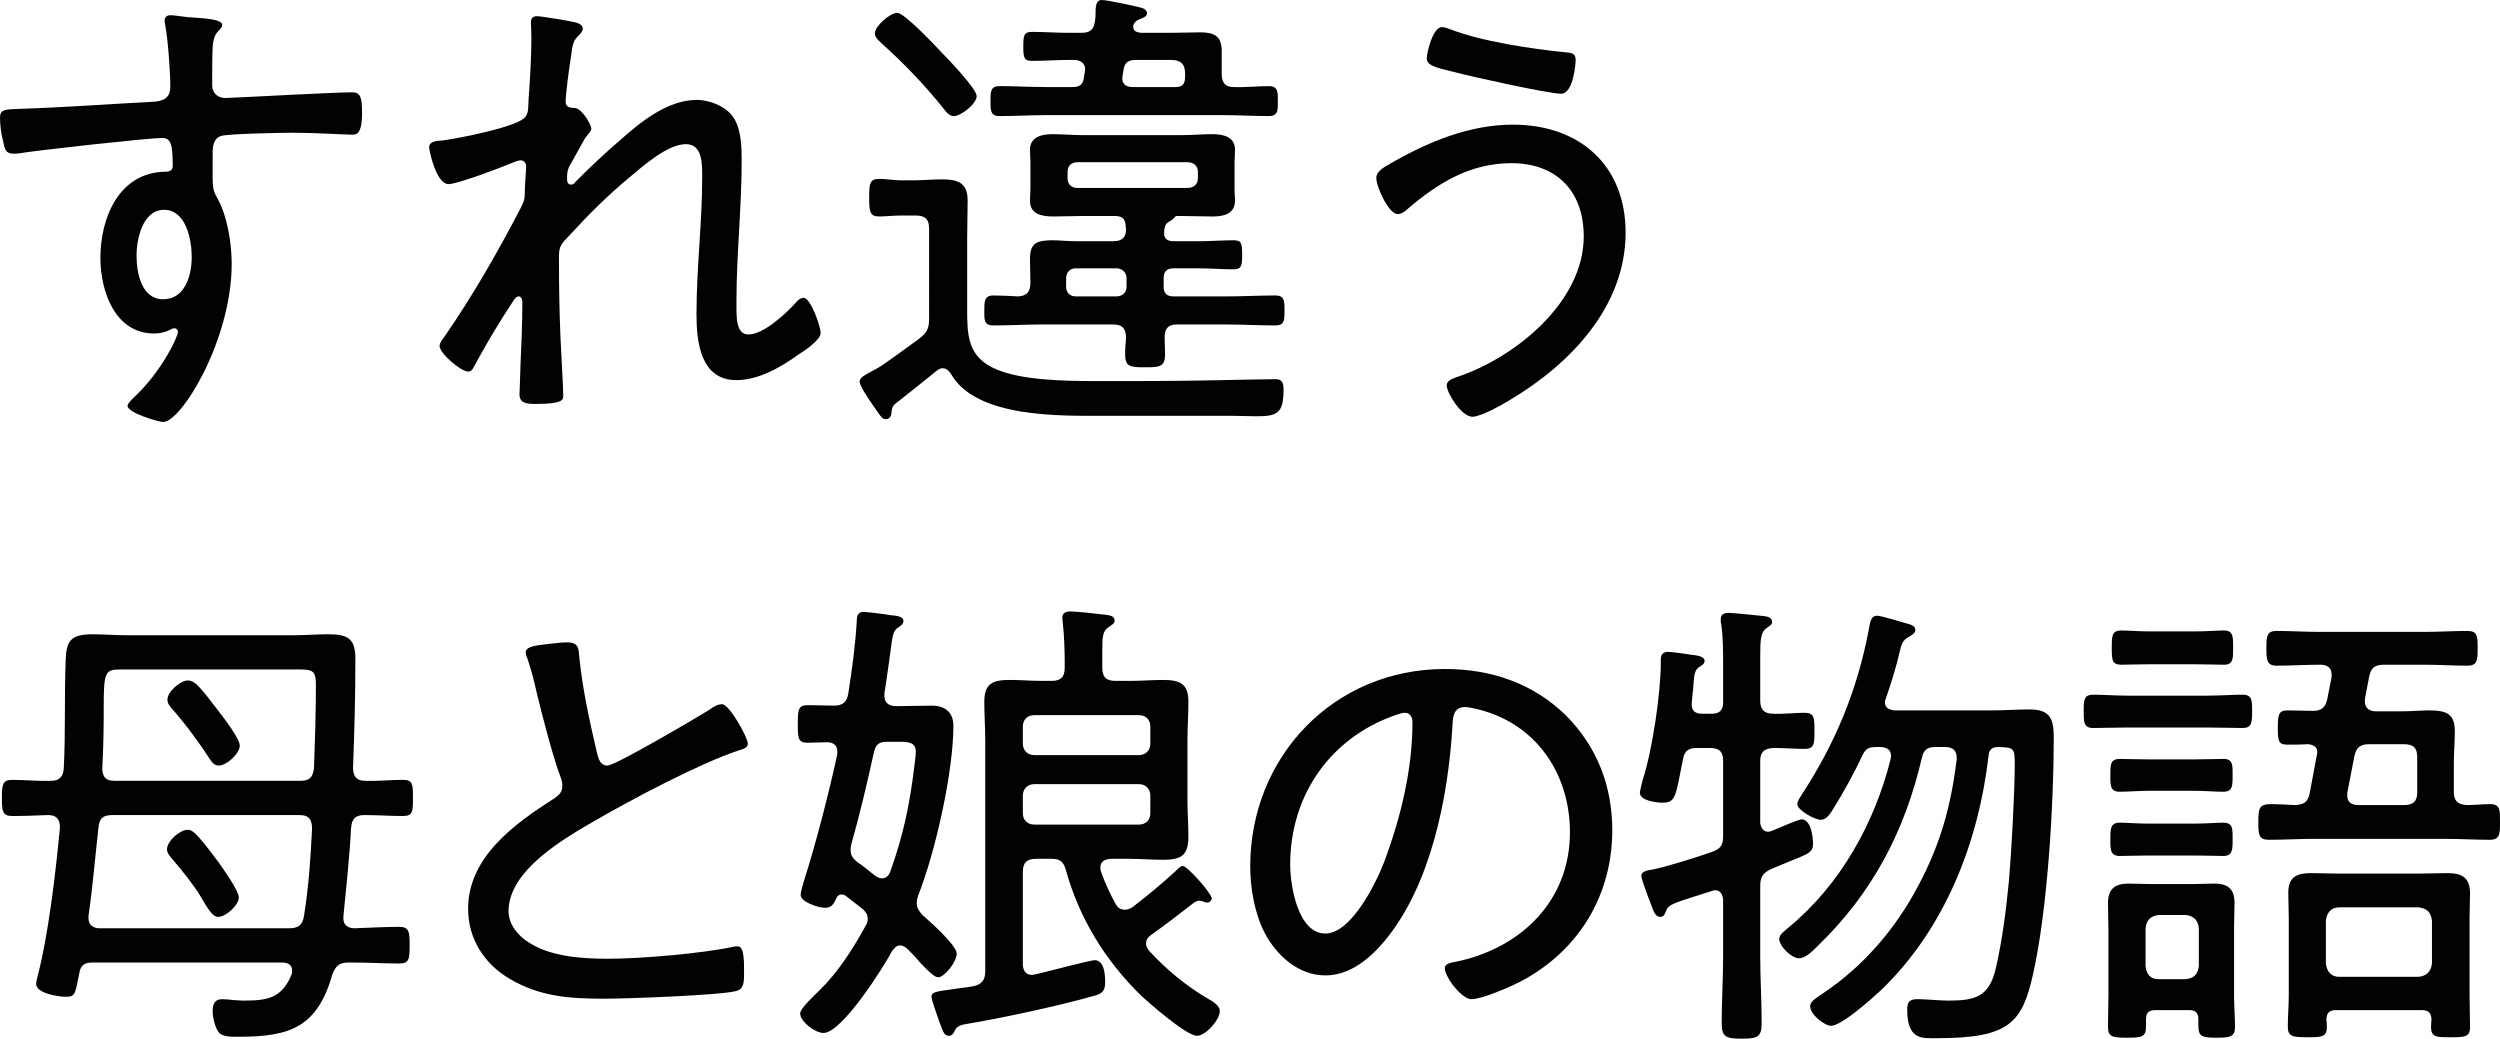
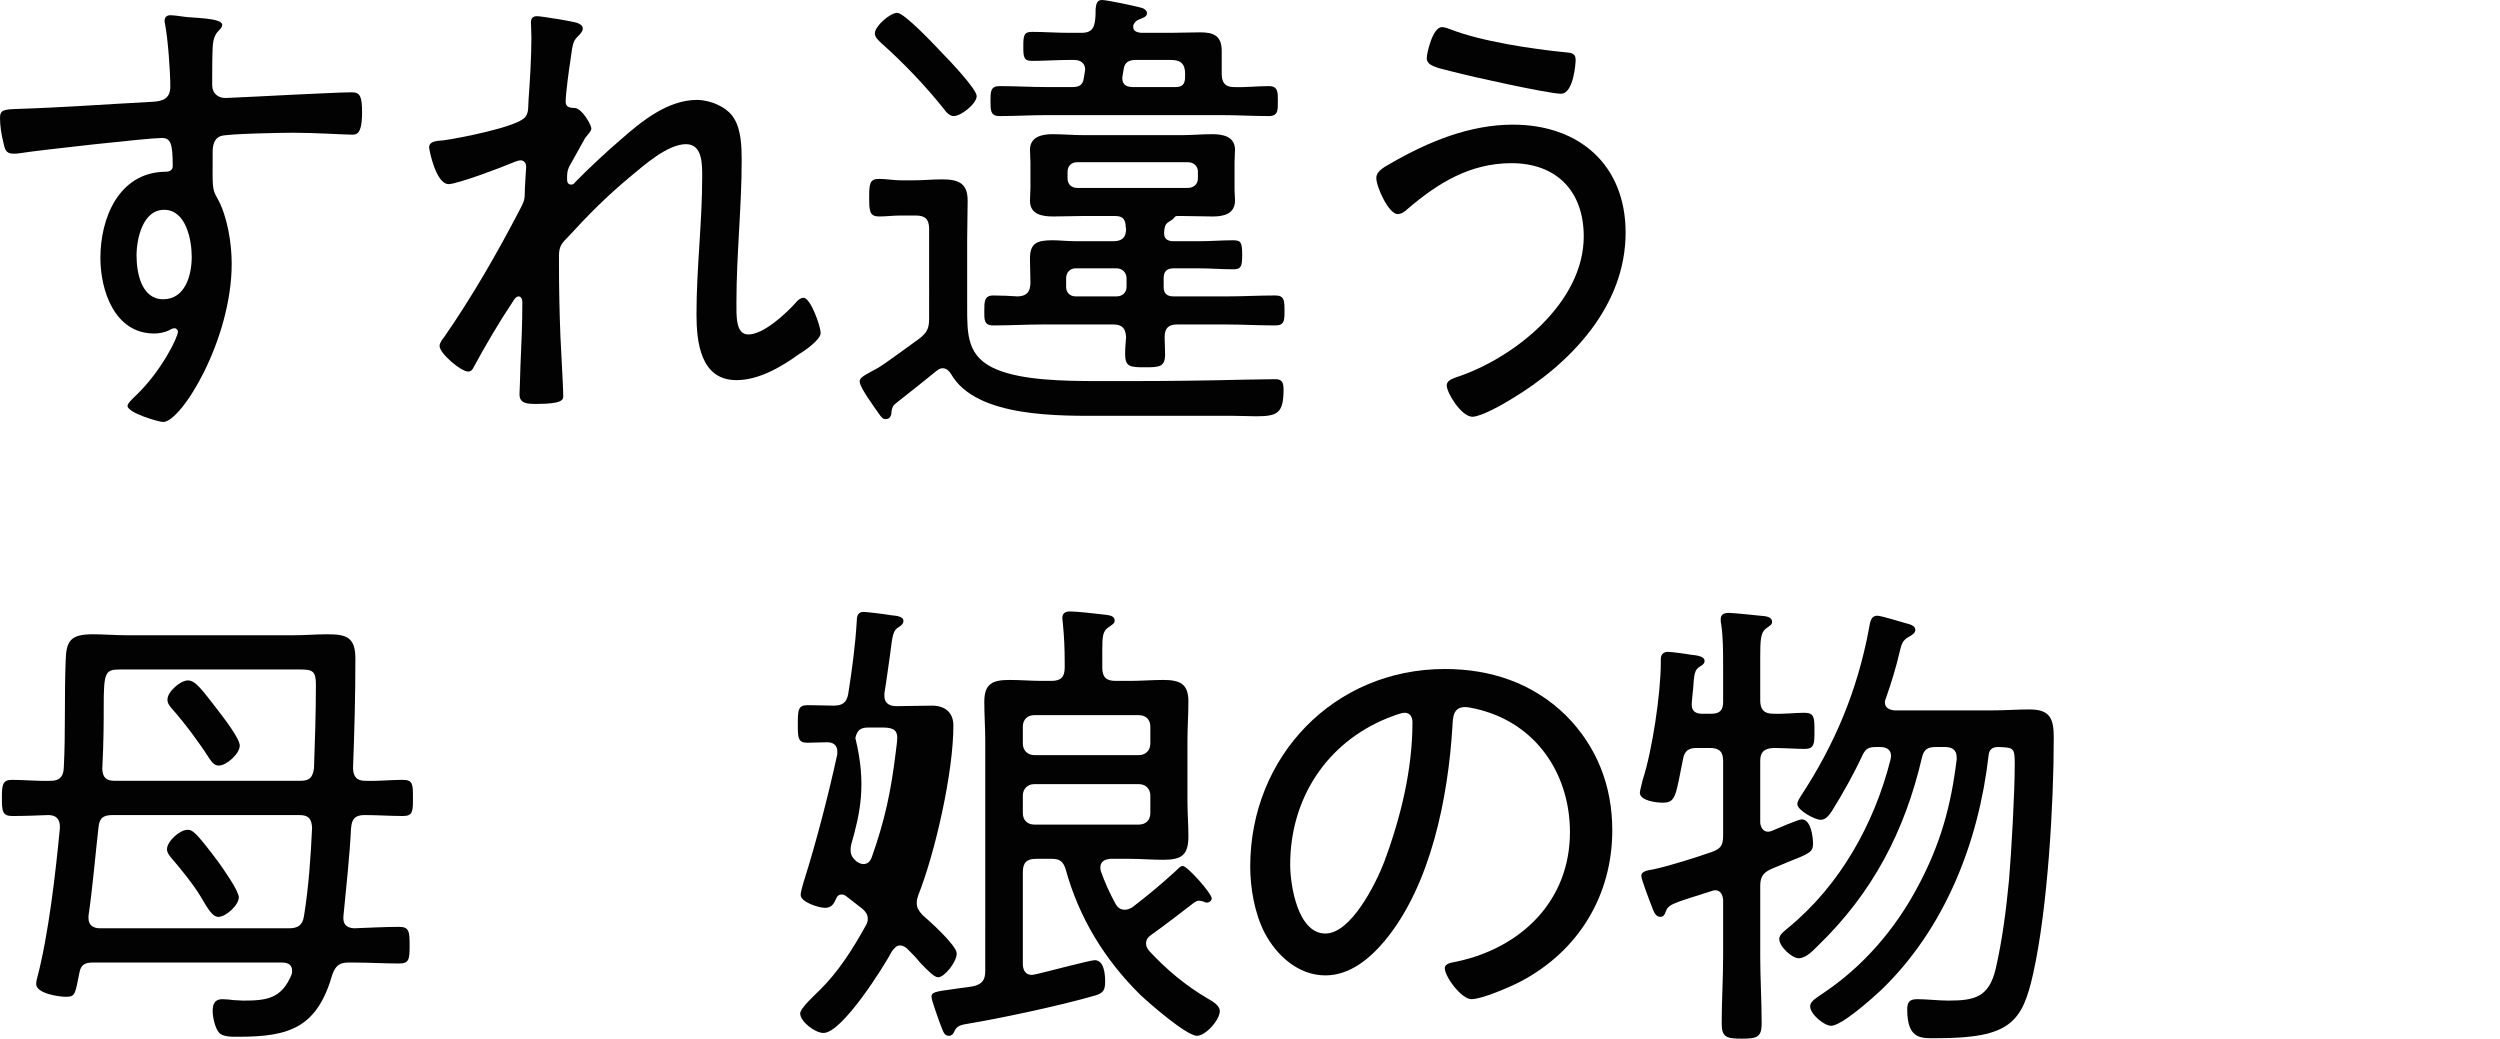
<svg xmlns="http://www.w3.org/2000/svg" version="1.1" id="レイヤー_1" x="0px" y="0px" width="672.647px" height="279.462px" viewBox="0 0 672.647 279.462" style="enable-background:new 0 0 672.647 279.462;" xml:space="preserve">
  <style type="text/css">
	.st0{enable-background:new    ;}
	.st1{fill:#020202;}
</style>
  <g class="st0">
    <path class="st1" d="M49.41,4.48c2.048,0.384,10.369,0.256,10.369,2.176c0,0.64-0.384,1.024-0.768,1.408   c-0.768,0.768-1.664,1.792-1.792,4.736c-0.128,2.688-0.128,6.4-0.128,9.216v0.896c0,2.048,1.408,3.457,3.584,3.457   c0.896,0,15.745-0.769,18.305-0.896c3.712-0.128,12.417-0.64,15.745-0.64c2.304,0,2.688,1.408,2.688,5.504   c0,6.145-1.664,5.889-2.944,5.889c-1.792,0-9.729-0.513-15.617-0.513c-2.816,0-17.793,0.256-19.457,0.896   c-1.664,0.512-2.176,2.432-2.176,4.096c0,9.729-0.256,9.984,1.28,12.673c2.688,4.736,3.84,12.161,3.84,17.537   c0,20.608-13.569,42.626-18.433,42.626c-1.152,0-9.6-2.433-9.6-4.353c0-0.768,2.048-2.56,2.688-3.2   c6.528-6.4,10.88-15.232,10.88-16.769c0-0.384-0.384-0.896-0.896-0.896s-1.024,0.257-1.408,0.513   c-1.28,0.64-2.816,0.896-4.096,0.896c-10.625,0-14.464-11.521-14.464-20.353c0-10.625,4.864-22.785,17.153-23.169   c0.512,0,2.304,0.128,2.304-1.536c0-6.017-0.512-7.553-2.944-7.553c-3.584,0-33.538,3.328-38.146,4.097   c-0.64,0.128-1.28,0.128-1.792,0.128c-2.176,0-2.304-1.408-2.688-3.072C0.384,36.354,0,33.793,0,31.746   c0-2.176,1.024-2.305,4.608-2.433c12.161-0.384,24.193-1.279,36.354-1.92c2.688-0.128,4.864-0.768,4.864-4.096   c0-4.097-0.64-12.801-1.408-16.769c-0.128-0.384-0.128-0.64-0.128-1.024c0-0.896,0.64-1.408,1.536-1.408   C46.594,4.096,48.642,4.352,49.41,4.48z M36.738,68.739c0,4.608,1.28,11.777,7.168,11.777c6.017,0,7.681-6.656,7.681-11.393   c0-4.608-1.536-12.673-7.424-12.673C38.402,56.451,36.738,64.259,36.738,68.739z" />
    <path class="st1" d="M155.267,6.145c0.641,0.256,1.536,0.64,1.536,1.536c0,0.64-0.512,1.28-1.024,1.792   c-1.407,1.408-1.664,1.664-2.304,6.784c-0.384,2.432-1.28,8.96-1.28,11.136c0,1.408,1.152,1.664,2.433,1.664   c2.048,0.128,4.479,4.608,4.479,5.505c0,0.768-0.896,1.536-1.664,2.56l-4.352,7.809c-0.513,1.152-0.513,2.048-0.513,3.2   c0,0.768,0.129,1.536,1.152,1.536c0.384,0,0.769-0.256,1.024-0.641c2.816-2.943,8.832-8.576,12.032-11.264   c5.633-4.992,12.801-10.881,20.737-10.881c3.584,0,8.192,1.92,9.984,4.992c1.92,3.072,2.048,7.681,2.048,11.265   c0,12.673-1.408,25.345-1.408,38.018c0,3.84-0.256,8.832,3.2,8.832c4.097,0,9.984-5.504,12.673-8.448   c0.512-0.64,1.28-1.408,2.176-1.408c1.92,0,4.608,7.681,4.608,9.473s-4.224,4.736-5.76,5.633c-4.736,3.456-10.881,7.04-16.897,7.04   c-9.729,0-10.752-10.368-10.752-17.793c0-12.288,1.536-24.577,1.536-36.865c0-3.328,0.128-8.833-4.353-8.833   c-4.992,0-11.393,5.761-15.104,8.833c-6.145,5.12-11.137,10.112-16.513,16c-1.664,1.664-2.561,2.561-2.561,5.12v2.177   c0,6.528,0.128,12.929,0.384,19.457c0.128,3.456,0.769,13.824,0.769,16.129c0,1.023-0.128,2.176-7.169,2.176   c-2.304,0-4.608,0-4.608-2.561c0-0.256,0.256-6.4,0.256-7.68c0.256-5.633,0.512-11.393,0.512-17.153   c0-0.64-0.256-1.536-1.024-1.536c-0.64,0-1.28,0.896-1.536,1.408c-3.84,5.761-7.296,11.648-10.625,17.793   c-0.256,0.512-0.64,1.024-1.408,1.024c-1.92,0-7.68-4.864-7.68-6.913c0-0.768,0.768-1.792,1.28-2.432   c7.68-11.137,14.081-22.273,20.353-34.306c0.768-1.536,1.28-2.304,1.28-4.097c0-2.048,0.384-6.656,0.384-7.296   c0-1.024-0.512-1.792-1.536-1.792c-0.64,0-1.792,0.512-2.432,0.768c-2.688,1.152-14.593,5.633-16.897,5.633   c-3.456,0-5.248-9.345-5.248-9.856c0-1.792,2.304-1.792,3.84-1.92c3.84-0.513,19.969-3.585,22.017-6.272   c1.024-1.152,0.768-3.072,0.896-4.608c0.384-5.12,0.769-11.648,0.769-16.769c0-1.792-0.128-3.328-0.128-3.968   c0-1.152,0.384-1.792,1.664-1.792C145.667,4.352,154.115,5.76,155.267,6.145z" />
    <path class="st1" d="M242.305,57.987c-1.92,0-3.84,0.256-5.76,0.256c-2.561,0-2.688-1.408-2.688-4.992   c0-3.84,0.128-5.12,2.688-5.12c1.92,0,3.84,0.384,5.76,0.384h3.585c2.56,0,5.12-0.256,7.552-0.256c4.48,0,6.912,1.024,6.912,5.761   c0,3.456-0.128,6.912-0.128,10.368v18.049c0,7.552-0.128,13.696,8.064,17.024c6.784,2.816,17.665,3.072,26.882,3.072h8.704   c10.368,0,20.609-0.128,30.978-0.384c2.561,0,5.889-0.128,8.32-0.128c1.92,0,2.176,1.152,2.176,2.816   c0,6.399-1.664,7.168-7.424,7.168c-1.792,0-3.969-0.128-6.528-0.128H297.22c-11.904,0-34.562,0.64-41.346-11.265   c-0.513-0.769-1.152-1.536-2.305-1.536c-0.64,0-1.151,0.384-1.664,0.768c-3.584,2.944-7.168,5.761-10.752,8.577   c-0.896,0.64-1.152,1.279-1.28,2.304c0,1.024-0.384,2.048-1.536,2.048c-0.896,0-1.28-0.64-1.92-1.536   c-1.152-1.664-5.12-7.04-5.12-8.576c0-1.152,1.28-1.664,4.992-3.712c1.408-0.769,9.216-6.528,11.009-7.809   c2.176-1.664,2.688-2.816,2.688-5.504V61.571c0-2.56-1.023-3.584-3.584-3.584H242.305z M256.642,31.234   c-1.151,0-2.048-1.024-2.688-1.921c-4.992-6.272-10.753-12.288-16.77-17.665c-0.768-0.768-1.792-1.536-1.792-2.688   c0-1.92,4.097-5.504,6.017-5.504s10.24,8.833,11.904,10.625c1.792,1.792,9.473,9.856,9.473,11.776   C262.787,27.906,258.562,31.234,256.642,31.234z M277.251,76.292c0-2.176-0.128-4.353-0.128-6.656c0-4.225,1.792-4.992,6.144-4.992   c1.664,0,3.841,0.256,6.528,0.256h9.729c2.305,0,3.457-0.896,3.457-3.328c-0.129-0.384-0.129-0.768-0.129-1.152   c-0.256-1.792-1.151-2.304-2.943-2.304h-8.577c-2.56,0-5.248,0.128-7.936,0.128c-2.944,0-6.272-0.512-6.272-4.224   c0-1.152,0.128-2.177,0.128-3.329v-7.04c0-1.023-0.128-2.176-0.128-3.328c0-3.456,3.072-4.224,6.016-4.224   c2.688,0,5.505,0.256,8.192,0.256h26.754c2.688,0,5.376-0.256,8.064-0.256c2.943,0,6.144,0.64,6.144,4.224   c0,1.152-0.128,2.048-0.128,3.328v7.04c0,1.536,0.128,2.177,0.128,3.2c0,3.713-3.071,4.353-6.016,4.353   c-2.816,0-5.505-0.128-8.192-0.128h-1.28c-0.512,0-0.64,0.128-0.896,0.512c-1.279,1.408-2.56,0.769-2.688,3.841   c-0.128,1.792,0.896,2.432,2.56,2.432h6.913c2.943,0,6.016-0.256,9.088-0.256c2.176,0,2.433,0.64,2.433,3.968   c0,3.072-0.257,3.841-2.433,3.841c-3.072,0-6.145-0.256-9.088-0.256h-6.913c-1.792,0-2.688,0.768-2.688,2.688v2.305   c0,1.792,0.896,2.56,2.688,2.56h14.081c4.48,0,8.832-0.256,13.312-0.256c2.433,0,2.433,1.536,2.433,4.097   c0,2.56,0,3.968-2.433,3.968c-4.48,0-8.832-0.256-13.312-0.256h-13.185c-2.305,0-3.328,1.023-3.328,3.456   c0,1.28,0.128,3.072,0.128,4.48c0,3.456-1.408,3.584-5.376,3.584c-4.097,0-5.377-0.128-5.377-3.584c0-1.536,0.128-2.944,0.257-4.48   c-0.129-2.433-1.024-3.456-3.457-3.456H280.58c-4.48,0-8.833,0.256-13.312,0.256c-2.561,0-2.433-1.536-2.433-3.968   c0-2.433,0-4.097,2.433-4.097c2.176,0,4.479,0.128,6.656,0.256C276.355,79.62,277.124,78.467,277.251,76.292z M291.844,19.585   c0-0.256,0.128-0.64,0.128-0.896c0-1.792-1.408-2.56-2.944-2.56h-1.408c-3.328,0-6.656,0.256-9.984,0.256   c-2.176,0-2.304-1.024-2.304-3.84c0-2.944,0.128-3.968,2.304-3.968c3.328,0,6.656,0.256,9.984,0.256h3.328   c2.048,0,3.2-0.64,3.584-2.688c0.256-1.28,0.256-2.561,0.256-3.712C294.917,1.28,295.044,0,296.453,0   c1.407,0,8.576,1.536,10.496,2.048c0.64,0.128,1.664,0.64,1.664,1.536c0,0.896-1.152,1.28-2.176,1.664   c-0.641,0.256-1.024,0.64-1.408,1.28c-0.128,0.256-0.128,0.384-0.128,0.768c0,1.152,1.151,1.408,2.048,1.536h8.064   c2.56,0,5.248-0.128,7.937-0.128c3.584,0,5.76,0.896,5.76,4.992v6.144c0,2.176,0.769,3.584,3.2,3.584   c3.2,0.128,6.4-0.256,9.473-0.256c2.56,0,2.432,1.792,2.432,3.968c0,2.433,0.128,4.097-2.432,4.097   c-4.225,0-8.448-0.257-12.673-0.257h-47.106c-4.224,0-8.448,0.257-12.672,0.257c-2.433,0-2.433-1.536-2.433-4.097   c0-2.432,0-3.968,2.433-3.968c4.224,0,8.448,0.256,12.672,0.256h6.913c1.792,0,2.815-0.512,3.072-2.304L291.844,19.585z    M303.109,74.883c0-1.536-1.152-2.688-2.688-2.688h-11.009c-1.536,0-2.56,1.151-2.56,2.688v2.305c0,1.536,1.023,2.56,2.56,2.56   h11.009c1.536,0,2.688-1.023,2.688-2.56V74.883z M322.309,46.21c0-1.536-1.151-2.561-2.688-2.561h-29.826   c-1.535,0-2.56,1.024-2.56,2.561v1.792c0,1.536,1.024,2.56,2.56,2.56h29.826c1.536,0,2.688-1.023,2.688-2.56V46.21z    M316.293,23.425c1.792,0,2.56-0.768,2.56-2.688c0.128-2.816-0.384-4.608-3.84-4.608h-9.473c-1.792,0-2.944,0.64-3.2,2.432   l-0.256,1.536c0,0.256-0.128,0.64-0.128,0.896c0,1.92,1.28,2.432,2.944,2.432H316.293z" />
    <path class="st1" d="M437.383,62.595c0,19.841-14.848,35.329-30.977,44.93c-2.049,1.28-7.938,4.608-10.24,4.608   c-2.945,0-6.914-6.4-6.914-8.448c0-1.28,1.536-1.792,2.561-2.177c15.617-5.12,34.306-20.097,34.306-37.89   c0-12.16-7.297-19.713-19.457-19.713c-11.137,0-19.841,5.377-27.906,12.289c-0.641,0.64-1.664,1.408-2.688,1.408   c-2.432,0-5.76-7.297-5.76-9.729c0-1.92,2.432-3.072,3.968-3.969c9.984-5.76,21.121-10.368,32.769-10.368   C424.967,33.538,437.383,44.418,437.383,62.595z M390.021,7.809c8.448,3.328,22.145,5.376,31.233,6.272   c1.793,0.128,2.688,0.384,2.688,2.048c0,0.768-0.512,9.088-3.967,9.088c-3.328,0-24.705-4.736-28.93-5.888   c-4.735-1.152-7.168-1.664-7.168-3.712c0-1.152,1.536-8.32,4.097-8.32C388.613,7.296,389.38,7.552,390.021,7.809z" />
  </g>
  <g class="st0">
    <path class="st1" d="M94.468,222.499c-0.384,7.937-1.28,15.873-2.048,23.81c-0.256,2.176,0.64,3.328,2.816,3.456   c3.968-0.128,8.064-0.384,12.161-0.384c2.688,0,2.816,1.279,2.816,4.992c0,3.712-0.128,4.864-2.816,4.864   c-4.096,0-8.192-0.257-12.289-0.257h-1.28c-2.432,0-3.457,0.769-4.353,3.072c-4.096,14.337-11.393,16.897-25.217,16.897   c-1.536,0-4.352,0.128-5.376-1.152s-1.664-4.097-1.664-5.761c0-1.792,0.512-3.199,2.56-3.199c0.768,0,2.304,0.128,3.2,0.256   c0.768,0,1.664,0.128,2.432,0.128c6.4,0,10.368-0.513,13.057-7.041c0.128-0.384,0.128-0.64,0.128-1.023   c0-1.664-1.28-2.177-2.688-2.177H24.96c-2.176,0-3.2,0.641-3.584,2.688c-1.152,5.633-1.024,6.528-3.584,6.528   c-2.048,0-8.064-0.896-8.064-3.456c0-0.512,0.128-1.152,0.256-1.536c3.072-11.648,4.992-28.417,6.145-40.578   c0-2.304-1.024-3.328-3.2-3.328c-3.2,0.128-6.4,0.256-9.601,0.256c-2.688,0-2.816-1.279-2.816-4.864   c0-3.456,0.128-4.864,2.688-4.864c3.456,0,7.04,0.385,10.497,0.257c2.176,0,3.328-1.024,3.456-3.328   c0.512-9.601,0.128-19.201,0.512-28.93c0.128-5.377,1.28-7.169,7.296-7.169c2.944,0,5.889,0.257,8.833,0.257h45.442   c2.944,0,5.888-0.257,8.833-0.257c5.12,0,7.552,0.769,7.552,6.528c0,9.856-0.256,19.714-0.64,29.57   c0.128,2.304,1.024,3.328,3.328,3.328c3.328,0.128,6.656-0.257,10.112-0.257c2.688,0,2.688,1.28,2.688,4.864   c0,3.585,0,4.864-2.688,4.864c-3.456,0-6.912-0.256-10.368-0.256c-2.56,0-3.457,1.152-3.584,3.584V222.499z M23.809,246.437v0.64   c0,1.92,1.408,2.688,3.072,2.688h50.818c2.432,0,3.712-0.769,4.096-3.328c1.28-7.937,1.792-15.745,2.176-23.682   c-0.128-2.56-1.024-3.456-3.456-3.456H30.337c-2.56,0-3.584,0.769-3.84,3.328C25.601,230.563,24.96,238.5,23.809,246.437z    M84.996,184.226c0-3.713-0.896-4.097-4.353-4.097H32.385c-4.096,0-4.48,0.641-4.48,10.113c0,3.84,0,9.216-0.384,16.641   c0.128,2.304,1.024,3.2,3.328,3.2h49.922c2.432,0,3.328-0.769,3.712-3.328C84.739,199.714,84.996,191.394,84.996,184.226z    M58.754,246.692c-1.536,0-2.688-1.92-4.864-5.632c-1.92-3.2-5.376-7.425-7.809-10.241c-0.512-0.64-1.152-1.408-1.152-2.304   c0-2.176,3.456-5.248,5.504-5.248c1.28,0,2.048,0.256,8.448,8.832c1.152,1.664,5.376,7.553,5.376,9.345   C64.258,243.492,60.802,246.692,58.754,246.692z M58.882,205.986c-1.28,0-1.92-1.023-2.56-1.92   c-2.688-4.225-6.785-9.729-10.113-13.44c-0.64-0.769-1.152-1.408-1.152-2.433c0-2.048,3.456-5.12,5.504-5.12   c2.048,0,3.84,2.56,8.192,8.192c1.28,1.664,5.76,7.425,5.76,9.345C64.515,202.786,60.93,205.986,58.882,205.986z" />
-     <path class="st1" d="M147.971,173.217c1.536-0.128,2.944-0.384,4.48-0.384c3.328,0,3.2,1.536,3.456,4.352   c0.896,8.705,2.815,17.153,4.736,25.474c0.384,1.536,0.896,3.328,2.815,3.328c2.049,0,24.321-13.057,27.521-15.104   c0.896-0.64,2.048-1.408,3.328-1.408c1.92,0,6.912,8.961,6.912,10.625c0,1.151-1.536,1.536-2.432,1.792   c-10.497,3.456-28.802,13.185-38.53,18.816c-8.448,4.864-23.425,13.44-23.425,24.449c0,3.584,2.56,6.656,5.504,8.448   c5.889,3.841,14.465,4.353,21.249,4.353c8.833,0,25.218-1.408,33.666-3.2c0.384-0.128,0.896-0.128,1.28-0.128   c1.792,0,1.664,4.48,1.664,7.296c0,2.561-0.128,4.225-2.177,4.736c-4.479,1.152-29.569,2.048-35.457,2.048   c-9.217,0-17.281-0.512-25.474-5.376c-6.784-3.968-11.136-10.752-11.136-18.816c0-13.953,12.544-22.913,23.169-29.697   c1.279-0.896,2.176-1.664,2.176-3.328c0-0.896-0.128-1.408-0.384-2.177c-2.049-5.248-5.12-17.152-6.528-23.041   c-0.769-3.456-1.408-5.889-2.561-9.345c-0.256-0.384-0.384-1.023-0.384-1.408C141.443,173.729,145.027,173.601,147.971,173.217z" />
-     <path class="st1" d="M221.569,277.926c-2.304,0-6.272-3.072-6.272-5.248c0-1.408,3.969-4.992,5.12-6.145   c5.12-4.992,9.089-11.265,12.545-17.537c0.384-0.64,0.512-1.151,0.512-1.792c0-1.151-0.512-1.792-1.28-2.56   c-1.535-1.152-3.071-2.433-4.607-3.584c-0.385-0.257-0.641-0.385-1.152-0.385c-0.769,0-1.28,0.513-1.536,1.28   c-0.64,1.408-1.28,2.305-2.944,2.305s-6.528-1.536-6.528-3.457c0-0.896,0.641-2.943,0.896-3.84c3.2-9.984,6.784-23.938,8.96-34.05   v-0.768c0-1.664-1.151-2.433-2.688-2.433c-1.792,0-3.585,0.128-5.377,0.128c-2.56,0-2.56-1.407-2.56-4.992   c0-3.968,0.128-5.12,2.688-5.12c2.433,0,4.736,0.128,7.041,0.128c2.304,0,3.456-0.896,3.84-3.2   c1.024-6.528,1.92-13.057,2.304-19.713c0-1.28,0.385-2.304,1.793-2.304c0.896,0,6.144,0.64,7.424,0.896   c1.28,0.128,3.328,0.256,3.328,1.536c0,0.769-0.64,1.28-1.28,1.664c-1.536,0.896-1.664,2.177-2.304,7.297   c-0.384,2.432-0.769,5.888-1.536,10.496v0.769c0,1.92,1.408,2.688,3.072,2.688h0.896c2.944,0,5.889-0.128,8.833-0.128   c3.456,0,5.76,1.792,5.76,5.377c0,12.544-4.864,34.049-9.472,45.697c-0.257,0.769-0.385,1.28-0.385,2.049   c0,1.408,0.641,2.176,1.536,3.2c1.92,1.664,9.217,8.192,9.217,10.368c0,2.304-3.328,6.4-4.992,6.4   c-1.024,0-2.688-1.664-4.992-4.097c-0.896-1.151-2.048-2.304-3.328-3.584c-0.641-0.512-1.152-0.896-1.92-0.896   c-1.024,0-1.536,0.768-2.177,1.536C237.698,260.261,226.561,277.926,221.569,277.926z M228.994,227.363   c-0.129,0.513-0.129,0.896-0.129,1.408c0,1.408,0.641,2.176,1.664,3.072c1.793,1.152,3.328,2.561,4.993,3.84   c0.64,0.385,1.151,0.641,1.792,0.641c1.151,0,1.792-0.769,2.176-1.664c3.584-10.113,5.248-17.921,6.528-28.546   c0.128-1.151,0.384-2.688,0.384-3.84c0-2.433-1.792-2.688-4.224-2.688h-3.457c-2.176,0-3.071,0.641-3.584,2.816   C233.217,211.106,231.425,218.787,228.994,227.363z M278.788,231.075c-2.561,0-3.584,1.024-3.584,3.585v24.705   c0,1.536,0.64,2.944,2.432,2.944c0.384,0,1.152-0.257,1.408-0.257c1.792-0.384,14.337-3.712,15.489-3.712   c2.56,0,2.815,3.84,2.815,5.761c0,2.304-0.512,3.072-2.56,3.712c-10.112,2.944-26.882,6.4-33.922,7.552   c-2.433,0.385-3.456,0.641-4.097,2.177c-0.256,0.64-0.768,1.152-1.407,1.152c-1.408,0-1.536-1.024-2.688-3.969   c-0.384-1.152-2.048-5.632-2.048-6.528c0-1.152,0.768-1.408,5.76-2.048c1.408-0.256,3.2-0.384,5.377-0.769   c2.432-0.512,3.328-1.664,3.328-4.096V199.33c0-3.456-0.257-7.04-0.257-10.496c0-4.865,2.177-5.889,6.785-5.889   c2.943,0,5.888,0.256,8.832,0.256h2.432c2.561,0,3.585-1.024,3.585-3.584v-1.152c0-3.712-0.128-7.168-0.513-10.881   c0-0.384-0.128-0.896-0.128-1.279c0-1.408,0.896-1.792,2.177-1.792c1.664,0,7.424,0.64,9.472,0.896   c0.896,0.128,2.433,0.256,2.433,1.536c0,0.896-0.769,1.152-1.792,1.92c-1.408,1.024-1.536,2.433-1.536,6.017v4.736   c0,2.56,1.023,3.584,3.584,3.584h3.84c2.944,0,6.017-0.256,8.961-0.256c4.48,0,6.784,1.023,6.784,5.761   c0,3.584-0.256,7.04-0.256,10.624v16.001c0,3.328,0.256,6.528,0.256,9.729c0,5.12-1.92,6.272-6.784,6.272   c-3.072,0-6.017-0.257-9.089-0.257h-5.12c-1.408,0.129-2.688,0.641-2.688,2.305c0,0.256,0,0.64,0.129,1.024   c1.023,2.943,2.432,6.016,3.968,8.832c0.512,0.896,1.28,1.536,2.432,1.536c0.896,0,1.28-0.256,2.049-0.641   c4.479-3.456,7.552-6.016,11.776-9.856c0.384-0.384,1.152-1.279,1.792-1.279c1.28,0,7.809,7.424,7.809,8.704   c0,0.64-0.641,1.152-1.28,1.152c-0.384,0-0.64-0.128-0.896-0.257c-0.384-0.128-0.896-0.256-1.279-0.256   c-0.513,0-0.769,0.256-1.28,0.513c-3.84,2.943-7.425,5.76-11.393,8.576c-0.896,0.64-1.536,1.28-1.536,2.432   c0,0.896,0.384,1.408,0.896,2.049c4.608,4.992,9.857,9.344,15.745,12.8c1.152,0.641,3.2,1.793,3.2,3.328   c0,2.433-3.84,6.657-6.145,6.657c-2.815,0-12.929-8.833-15.232-11.009c-9.601-9.473-16.513-20.737-20.097-33.794   c-0.641-2.048-1.536-2.816-3.713-2.816H278.788z M306.437,203.17c1.792,0,3.072-1.279,3.072-3.071v-4.608   c0-1.92-1.28-3.072-3.072-3.072h-28.161c-1.793,0-3.072,1.152-3.072,3.072v4.608c0,1.792,1.279,3.071,3.072,3.071H306.437z    M278.276,210.979c-1.793,0-3.072,1.28-3.072,3.072v4.736c0,1.92,1.279,3.072,3.072,3.072h28.161c1.792,0,3.072-1.152,3.072-3.072   v-4.736c0-1.792-1.28-3.072-3.072-3.072H278.276z" />
+     <path class="st1" d="M221.569,277.926c-2.304,0-6.272-3.072-6.272-5.248c0-1.408,3.969-4.992,5.12-6.145   c5.12-4.992,9.089-11.265,12.545-17.537c0.384-0.64,0.512-1.151,0.512-1.792c0-1.151-0.512-1.792-1.28-2.56   c-1.535-1.152-3.071-2.433-4.607-3.584c-0.385-0.257-0.641-0.385-1.152-0.385c-0.769,0-1.28,0.513-1.536,1.28   c-0.64,1.408-1.28,2.305-2.944,2.305s-6.528-1.536-6.528-3.457c0-0.896,0.641-2.943,0.896-3.84c3.2-9.984,6.784-23.938,8.96-34.05   v-0.768c0-1.664-1.151-2.433-2.688-2.433c-1.792,0-3.585,0.128-5.377,0.128c-2.56,0-2.56-1.407-2.56-4.992   c0-3.968,0.128-5.12,2.688-5.12c2.433,0,4.736,0.128,7.041,0.128c2.304,0,3.456-0.896,3.84-3.2   c1.024-6.528,1.92-13.057,2.304-19.713c0-1.28,0.385-2.304,1.793-2.304c0.896,0,6.144,0.64,7.424,0.896   c1.28,0.128,3.328,0.256,3.328,1.536c0,0.769-0.64,1.28-1.28,1.664c-1.536,0.896-1.664,2.177-2.304,7.297   c-0.384,2.432-0.769,5.888-1.536,10.496v0.769c0,1.92,1.408,2.688,3.072,2.688h0.896c2.944,0,5.889-0.128,8.833-0.128   c3.456,0,5.76,1.792,5.76,5.377c0,12.544-4.864,34.049-9.472,45.697c-0.257,0.769-0.385,1.28-0.385,2.049   c0,1.408,0.641,2.176,1.536,3.2c1.92,1.664,9.217,8.192,9.217,10.368c0,2.304-3.328,6.4-4.992,6.4   c-1.024,0-2.688-1.664-4.992-4.097c-0.896-1.151-2.048-2.304-3.328-3.584c-0.641-0.512-1.152-0.896-1.92-0.896   c-1.024,0-1.536,0.768-2.177,1.536C237.698,260.261,226.561,277.926,221.569,277.926z M228.994,227.363   c-0.129,0.513-0.129,0.896-0.129,1.408c0,1.408,0.641,2.176,1.664,3.072c0.64,0.385,1.151,0.641,1.792,0.641c1.151,0,1.792-0.769,2.176-1.664c3.584-10.113,5.248-17.921,6.528-28.546   c0.128-1.151,0.384-2.688,0.384-3.84c0-2.433-1.792-2.688-4.224-2.688h-3.457c-2.176,0-3.071,0.641-3.584,2.816   C233.217,211.106,231.425,218.787,228.994,227.363z M278.788,231.075c-2.561,0-3.584,1.024-3.584,3.585v24.705   c0,1.536,0.64,2.944,2.432,2.944c0.384,0,1.152-0.257,1.408-0.257c1.792-0.384,14.337-3.712,15.489-3.712   c2.56,0,2.815,3.84,2.815,5.761c0,2.304-0.512,3.072-2.56,3.712c-10.112,2.944-26.882,6.4-33.922,7.552   c-2.433,0.385-3.456,0.641-4.097,2.177c-0.256,0.64-0.768,1.152-1.407,1.152c-1.408,0-1.536-1.024-2.688-3.969   c-0.384-1.152-2.048-5.632-2.048-6.528c0-1.152,0.768-1.408,5.76-2.048c1.408-0.256,3.2-0.384,5.377-0.769   c2.432-0.512,3.328-1.664,3.328-4.096V199.33c0-3.456-0.257-7.04-0.257-10.496c0-4.865,2.177-5.889,6.785-5.889   c2.943,0,5.888,0.256,8.832,0.256h2.432c2.561,0,3.585-1.024,3.585-3.584v-1.152c0-3.712-0.128-7.168-0.513-10.881   c0-0.384-0.128-0.896-0.128-1.279c0-1.408,0.896-1.792,2.177-1.792c1.664,0,7.424,0.64,9.472,0.896   c0.896,0.128,2.433,0.256,2.433,1.536c0,0.896-0.769,1.152-1.792,1.92c-1.408,1.024-1.536,2.433-1.536,6.017v4.736   c0,2.56,1.023,3.584,3.584,3.584h3.84c2.944,0,6.017-0.256,8.961-0.256c4.48,0,6.784,1.023,6.784,5.761   c0,3.584-0.256,7.04-0.256,10.624v16.001c0,3.328,0.256,6.528,0.256,9.729c0,5.12-1.92,6.272-6.784,6.272   c-3.072,0-6.017-0.257-9.089-0.257h-5.12c-1.408,0.129-2.688,0.641-2.688,2.305c0,0.256,0,0.64,0.129,1.024   c1.023,2.943,2.432,6.016,3.968,8.832c0.512,0.896,1.28,1.536,2.432,1.536c0.896,0,1.28-0.256,2.049-0.641   c4.479-3.456,7.552-6.016,11.776-9.856c0.384-0.384,1.152-1.279,1.792-1.279c1.28,0,7.809,7.424,7.809,8.704   c0,0.64-0.641,1.152-1.28,1.152c-0.384,0-0.64-0.128-0.896-0.257c-0.384-0.128-0.896-0.256-1.279-0.256   c-0.513,0-0.769,0.256-1.28,0.513c-3.84,2.943-7.425,5.76-11.393,8.576c-0.896,0.64-1.536,1.28-1.536,2.432   c0,0.896,0.384,1.408,0.896,2.049c4.608,4.992,9.857,9.344,15.745,12.8c1.152,0.641,3.2,1.793,3.2,3.328   c0,2.433-3.84,6.657-6.145,6.657c-2.815,0-12.929-8.833-15.232-11.009c-9.601-9.473-16.513-20.737-20.097-33.794   c-0.641-2.048-1.536-2.816-3.713-2.816H278.788z M306.437,203.17c1.792,0,3.072-1.279,3.072-3.071v-4.608   c0-1.92-1.28-3.072-3.072-3.072h-28.161c-1.793,0-3.072,1.152-3.072,3.072v4.608c0,1.792,1.279,3.071,3.072,3.071H306.437z    M278.276,210.979c-1.793,0-3.072,1.28-3.072,3.072v4.736c0,1.92,1.279,3.072,3.072,3.072h28.161c1.792,0,3.072-1.152,3.072-3.072   v-4.736c0-1.792-1.28-3.072-3.072-3.072H278.276z" />
    <path class="st1" d="M421.254,192.418c8.447,8.448,12.545,19.073,12.545,30.978c0,17.536-9.09,32.514-24.705,40.706   c-2.689,1.407-10.369,4.736-13.186,4.736c-2.688,0-7.168-6.017-7.168-8.321c0-1.407,2.049-1.536,3.2-1.792   c17.41-3.712,30.467-16.385,30.467-34.817c0-14.849-8.193-28.033-22.785-32.514c-1.152-0.384-4.225-1.151-5.377-1.151   c-3.328,0-3.328,2.815-3.456,5.248c-1.152,18.944-5.761,42.626-18.178,57.603c-3.968,4.736-9.344,9.345-16,9.345   c-7.297,0-13.185-5.377-16.385-11.521c-2.688-5.249-3.841-12.033-3.841-17.793c0-29.569,22.529-53.123,52.354-53.123   C401.029,180.001,412.293,183.713,421.254,192.418z M373.379,193.186c-16.513,6.656-26.241,21.762-26.241,39.426   c0,5.633,2.048,18.562,9.473,18.562c6.912,0,13.568-13.44,15.744-19.073c4.608-12.288,7.681-25.217,7.681-37.762   c0-1.408-0.64-2.561-2.048-2.561C376.835,191.777,374.404,192.802,373.379,193.186z" />
    <path class="st1" d="M463.619,178.977c0-3.712,0-7.68-0.514-11.008c-0.127-0.385-0.127-1.024-0.127-1.408   c0-1.408,1.152-1.664,2.176-1.664c1.152,0,8.449,0.768,9.729,0.896c0.896,0.128,1.92,0.513,1.92,1.536   c0,0.769-0.641,1.024-1.664,1.792c-1.408,1.024-1.535,3.072-1.535,7.681v11.648c0,2.433,1.023,3.585,3.455,3.585   c2.688,0.128,6.018-0.257,8.449-0.257c2.688,0,2.688,1.408,2.688,4.864c0,3.457,0,4.864-2.688,4.864   c-1.664,0-5.889-0.256-8.32-0.256c-2.434,0.128-3.584,1.024-3.584,3.456v16.513c0,1.024,0.639,2.561,2.047,2.561   c0.512,0,0.768-0.128,1.152-0.256c1.152-0.512,7.168-3.072,7.938-3.072c2.559,0,3.07,4.864,3.07,6.528   c0,2.304-1.023,2.688-6.527,4.864c-1.279,0.512-2.816,1.152-4.607,1.92c-2.305,1.024-3.072,2.176-3.072,4.608v18.944   c0,6.017,0.383,11.905,0.383,17.921c0,3.713-1.023,4.225-5.248,4.225c-4.352,0-5.504-0.384-5.504-4.225   c0-5.888,0.385-11.904,0.385-17.921v-15.232c-0.129-1.28-0.641-2.56-2.178-2.56c-0.383,0-1.023,0.256-1.408,0.384   c-10.623,3.328-11.135,3.456-11.904,5.504c-0.256,0.769-0.639,1.28-1.408,1.28c-1.279,0-1.791-1.408-2.303-2.816   c-0.512-1.28-2.816-7.296-2.816-8.192c0-1.408,2.047-1.536,3.328-1.792c3.713-0.768,11.52-3.2,15.488-4.608   c2.561-0.896,3.201-1.792,3.201-4.479v-20.098c0-2.432-1.025-3.456-3.586-3.456h-3.584c-2.047,0-3.199,0.769-3.584,2.816   c-2.047,10.112-1.92,11.904-5.504,11.904c-1.664,0-6.145-0.512-6.145-2.688c0-0.513,0.641-2.816,0.768-3.457   c2.561-7.808,4.865-23.297,4.865-31.489v-1.024c0-1.151,0.641-1.92,1.92-1.92c0.896,0,4.865,0.513,6.145,0.769   c1.023,0.128,3.713,0.256,3.713,1.664c0,0.768-0.641,1.151-1.281,1.536c-1.408,0.896-1.535,1.92-1.791,5.888   c-0.129,1.408-0.385,3.457-0.385,4.353c0,1.792,1.152,2.433,2.688,2.433h2.689c2.047,0,3.072-0.896,3.072-3.072V178.977z    M508.805,203.427c0-1.792-1.281-2.433-2.945-2.433h-1.023c-2.047,0-2.816,0.384-3.711,2.176   c-2.178,4.736-5.377,10.497-8.193,14.978c-0.768,1.151-1.664,2.432-3.072,2.432c-1.535,0-6.271-2.56-6.271-4.225   c0-0.768,0.639-1.664,1.023-2.304c9.088-13.824,15.105-28.289,18.178-44.546c0.383-2.049,0.512-3.841,2.303-3.841   c1.152,0,7.168,1.92,8.705,2.305c0.768,0.256,1.535,0.64,1.535,1.536c0,0.896-1.023,1.408-1.664,1.792   c-1.92,1.023-2.047,2.176-2.559,4.096c-0.77,3.584-2.434,8.961-3.713,12.545c-0.129,0.256-0.256,0.641-0.256,1.024   c0,1.536,1.279,2.048,2.561,2.176h26.369c3.328,0,6.656-0.256,9.984-0.256c5.631,0,6.527,2.56,6.527,7.681   c0,17.921-1.664,45.954-5.504,63.234c-2.943,13.312-6.271,17.537-25.857,17.537c-3.969,0-8.064,0.64-8.064-7.681   c0-1.92,0.512-2.815,2.689-2.815c2.688,0,5.631,0.384,8.447,0.384c7.168,0,10.881-1.024,12.672-8.576   c1.793-7.809,2.816-15.873,3.586-23.938c0.639-7.553,1.535-23.553,1.535-30.85c0-4.608-0.129-4.736-4.48-4.864   c-1.664,0-2.432,0.769-2.561,2.305c-2.688,23.425-11.775,46.594-28.928,63.106c-2.305,2.176-10.625,9.601-13.441,9.601   c-1.793,0-5.633-3.072-5.633-5.248c0-1.408,1.793-2.305,3.201-3.328c11.008-7.297,19.713-17.409,25.857-29.058   c6.016-11.265,8.832-21.505,10.367-34.05v-0.512c0-2.176-1.408-2.816-3.199-2.816h-2.432c-2.178,0-3.201,0.641-3.713,2.816   c-4.609,19.841-13.312,36.481-28.033,50.69c-1.281,1.28-3.201,3.328-5.121,3.328c-1.791,0-5.248-3.072-5.248-5.248   c0-1.152,1.664-2.305,2.561-3.072c13.824-11.393,23.041-27.905,27.393-45.187C508.676,204.066,508.805,203.683,508.805,203.427z" />
-     <path class="st1" d="M572.545,195.746c-3.328,0-6.783,0.128-9.344,0.128s-2.561-1.536-2.561-4.48s0-4.48,2.561-4.48   c2.305,0,6.145,0.256,9.344,0.256h21.377c3.328,0,7.17-0.256,9.473-0.256c2.561,0,2.561,1.536,2.561,4.48   c0,3.072-0.127,4.48-2.561,4.48c-2.688,0-6.016-0.128-9.473-0.128H572.545z M591.49,274.214c0-1.792-0.896-2.433-2.432-2.433   h-9.088c-1.793,0-2.561,0.641-2.561,2.433v1.792c0,2.944-0.896,3.2-5.121,3.2c-3.967,0-5.119-0.256-5.119-2.944   c0-2.816,0.127-5.632,0.127-8.448v-17.793c0-2.304-0.127-4.608-0.127-7.04c0-3.713,1.791-5.248,5.504-5.248   c1.92,0,3.84,0.128,5.76,0.128h11.777c1.791,0,3.711-0.128,5.504-0.128c3.713,0,5.504,1.407,5.504,5.248   c0,2.304-0.127,4.736-0.127,7.04v17.793c0,2.816,0.256,5.632,0.256,8.448c0,2.688-1.281,2.944-4.992,2.944   c-3.969,0-4.865-0.384-4.865-3.2V274.214z M578.307,212.771c-2.945,0-5.762,0.256-7.938,0.256c-2.561,0-2.561-1.535-2.561-4.479   c0-2.816,0-4.353,2.561-4.353c1.92,0,4.992,0.128,7.938,0.128h11.904c2.943,0,6.145-0.128,8.064-0.128   c2.561,0,2.432,1.792,2.432,4.353c0,2.944,0,4.479-2.561,4.479c-2.176,0-4.992-0.256-7.936-0.256H578.307z M578.307,230.18   c-3.072,0-6.145,0.128-7.938,0.128c-2.561,0-2.561-1.664-2.561-4.48c0-2.815,0-4.479,2.561-4.479c1.793,0,4.865,0.256,7.938,0.256   h11.904c3.199,0,6.271-0.256,7.936-0.256c2.689,0,2.561,1.664,2.561,4.479c0,2.816,0,4.48-2.561,4.48   c-2.047,0-4.736-0.128-7.936-0.128H578.307z M578.689,178.721c-2.943,0-6.145,0.128-7.936,0.128c-2.561,0-2.561-1.408-2.561-4.607   c0-3.072,0-4.608,2.561-4.608c1.791,0,4.992,0.256,7.936,0.256h11.648c3.072,0,6.145-0.256,8.064-0.256   c2.561,0,2.434,1.92,2.434,4.608c0,2.815,0.127,4.607-2.434,4.607c-2.303,0-4.992-0.128-8.064-0.128H578.689z M588.035,263.461   c2.303-0.256,3.328-1.28,3.584-3.584v-10.112c-0.256-2.176-1.281-3.328-3.584-3.584h-7.17c-2.303,0.256-3.328,1.408-3.584,3.584   v10.112c0.256,2.304,1.281,3.584,3.584,3.584H588.035z M660.23,213.155c0,2.432,1.15,3.328,3.584,3.456   c2.047,0,4.096-0.257,6.145-0.257c2.814,0,2.688,1.665,2.688,4.864c0,3.072,0,4.736-2.688,4.736c-4.098,0-8.32-0.256-12.418-0.256   h-34.689c-4.225,0-8.32,0.256-12.416,0.256c-2.688,0-2.816-1.408-2.816-4.736c0-3.968,0.256-4.864,3.713-4.864   c1.535,0,3.455,0.129,6.145,0.257c2.432-0.128,3.455-0.769,3.967-3.2l1.92-10.241c0-0.128,0.129-0.64,0.129-0.768   c0-1.536-1.152-2.048-2.561-2.176c-1.791,0.128-3.584,0.128-5.504,0.128c-2.432,0-2.561-1.024-2.561-4.608s0.256-4.608,2.689-4.608   c2.303,0,4.479,0.128,6.783,0.128s3.328-0.896,3.84-3.2l1.152-5.889v-0.768c0-1.92-1.408-2.561-2.943-2.561   c-3.969,0-7.938,0.257-11.904,0.257c-2.689,0-2.689-1.793-2.689-4.736c0-2.944,0-4.608,2.689-4.608   c3.967,0,7.807,0.256,11.775,0.256h27.906c3.967,0,7.809-0.256,11.775-0.256c2.689,0,2.689,1.536,2.689,4.608   c0,3.071,0,4.736-2.689,4.736c-3.967,0-7.809-0.257-11.775-0.257h-10.625c-2.561,0-3.584,0.769-4.096,3.2l-1.152,6.017v0.769   c0,1.792,1.408,2.56,2.943,2.56h6.529c3.072,0,5.631-0.256,7.68-0.256c4.865,0,7.041,0.896,7.041,5.633   c0,2.815-0.256,5.504-0.256,8.32V213.155z M651.654,271.781h-23.17c-1.664,0-2.432,0.641-2.561,2.433   c0.129,0.768,0.129,1.408,0.129,2.176c0,2.688-1.537,2.688-5.248,2.688c-3.842,0-5.248-0.128-5.248-2.816   c0-2.816,0.256-5.632,0.256-8.576v-20.481c0-2.432-0.129-4.736-0.129-7.04c0-4.225,2.305-5.248,6.145-5.248   c2.432,0,4.863,0.128,7.168,0.128h22.273c2.305,0,4.736-0.128,7.168-0.128c3.969,0,6.145,1.152,6.145,5.504   c0,2.176-0.129,4.48-0.129,6.784v20.481c0,2.944,0.129,5.76,0.129,8.704c0,2.688-1.537,2.688-5.248,2.688   c-3.84,0-5.248,0-5.248-2.816c0-0.64,0.127-1.408,0.127-2.048C654.086,272.422,653.318,271.781,651.654,271.781z M650.758,262.821   c2.176-0.256,3.328-1.408,3.584-3.584v-11.521c-0.256-2.305-1.408-3.328-3.584-3.585h-21.377c-2.176,0-3.328,1.408-3.584,3.585   v11.521c0.256,2.176,1.408,3.584,3.584,3.584H650.758z M631.557,213.283v0.896c0,1.792,1.408,2.433,2.943,2.433h12.289   c2.561,0,3.584-1.024,3.584-3.456v-9.473c0-2.433-1.023-3.456-3.584-3.456h-9.217c-2.432,0-3.584,0.768-4.096,3.2L631.557,213.283z   " />
  </g>
</svg>